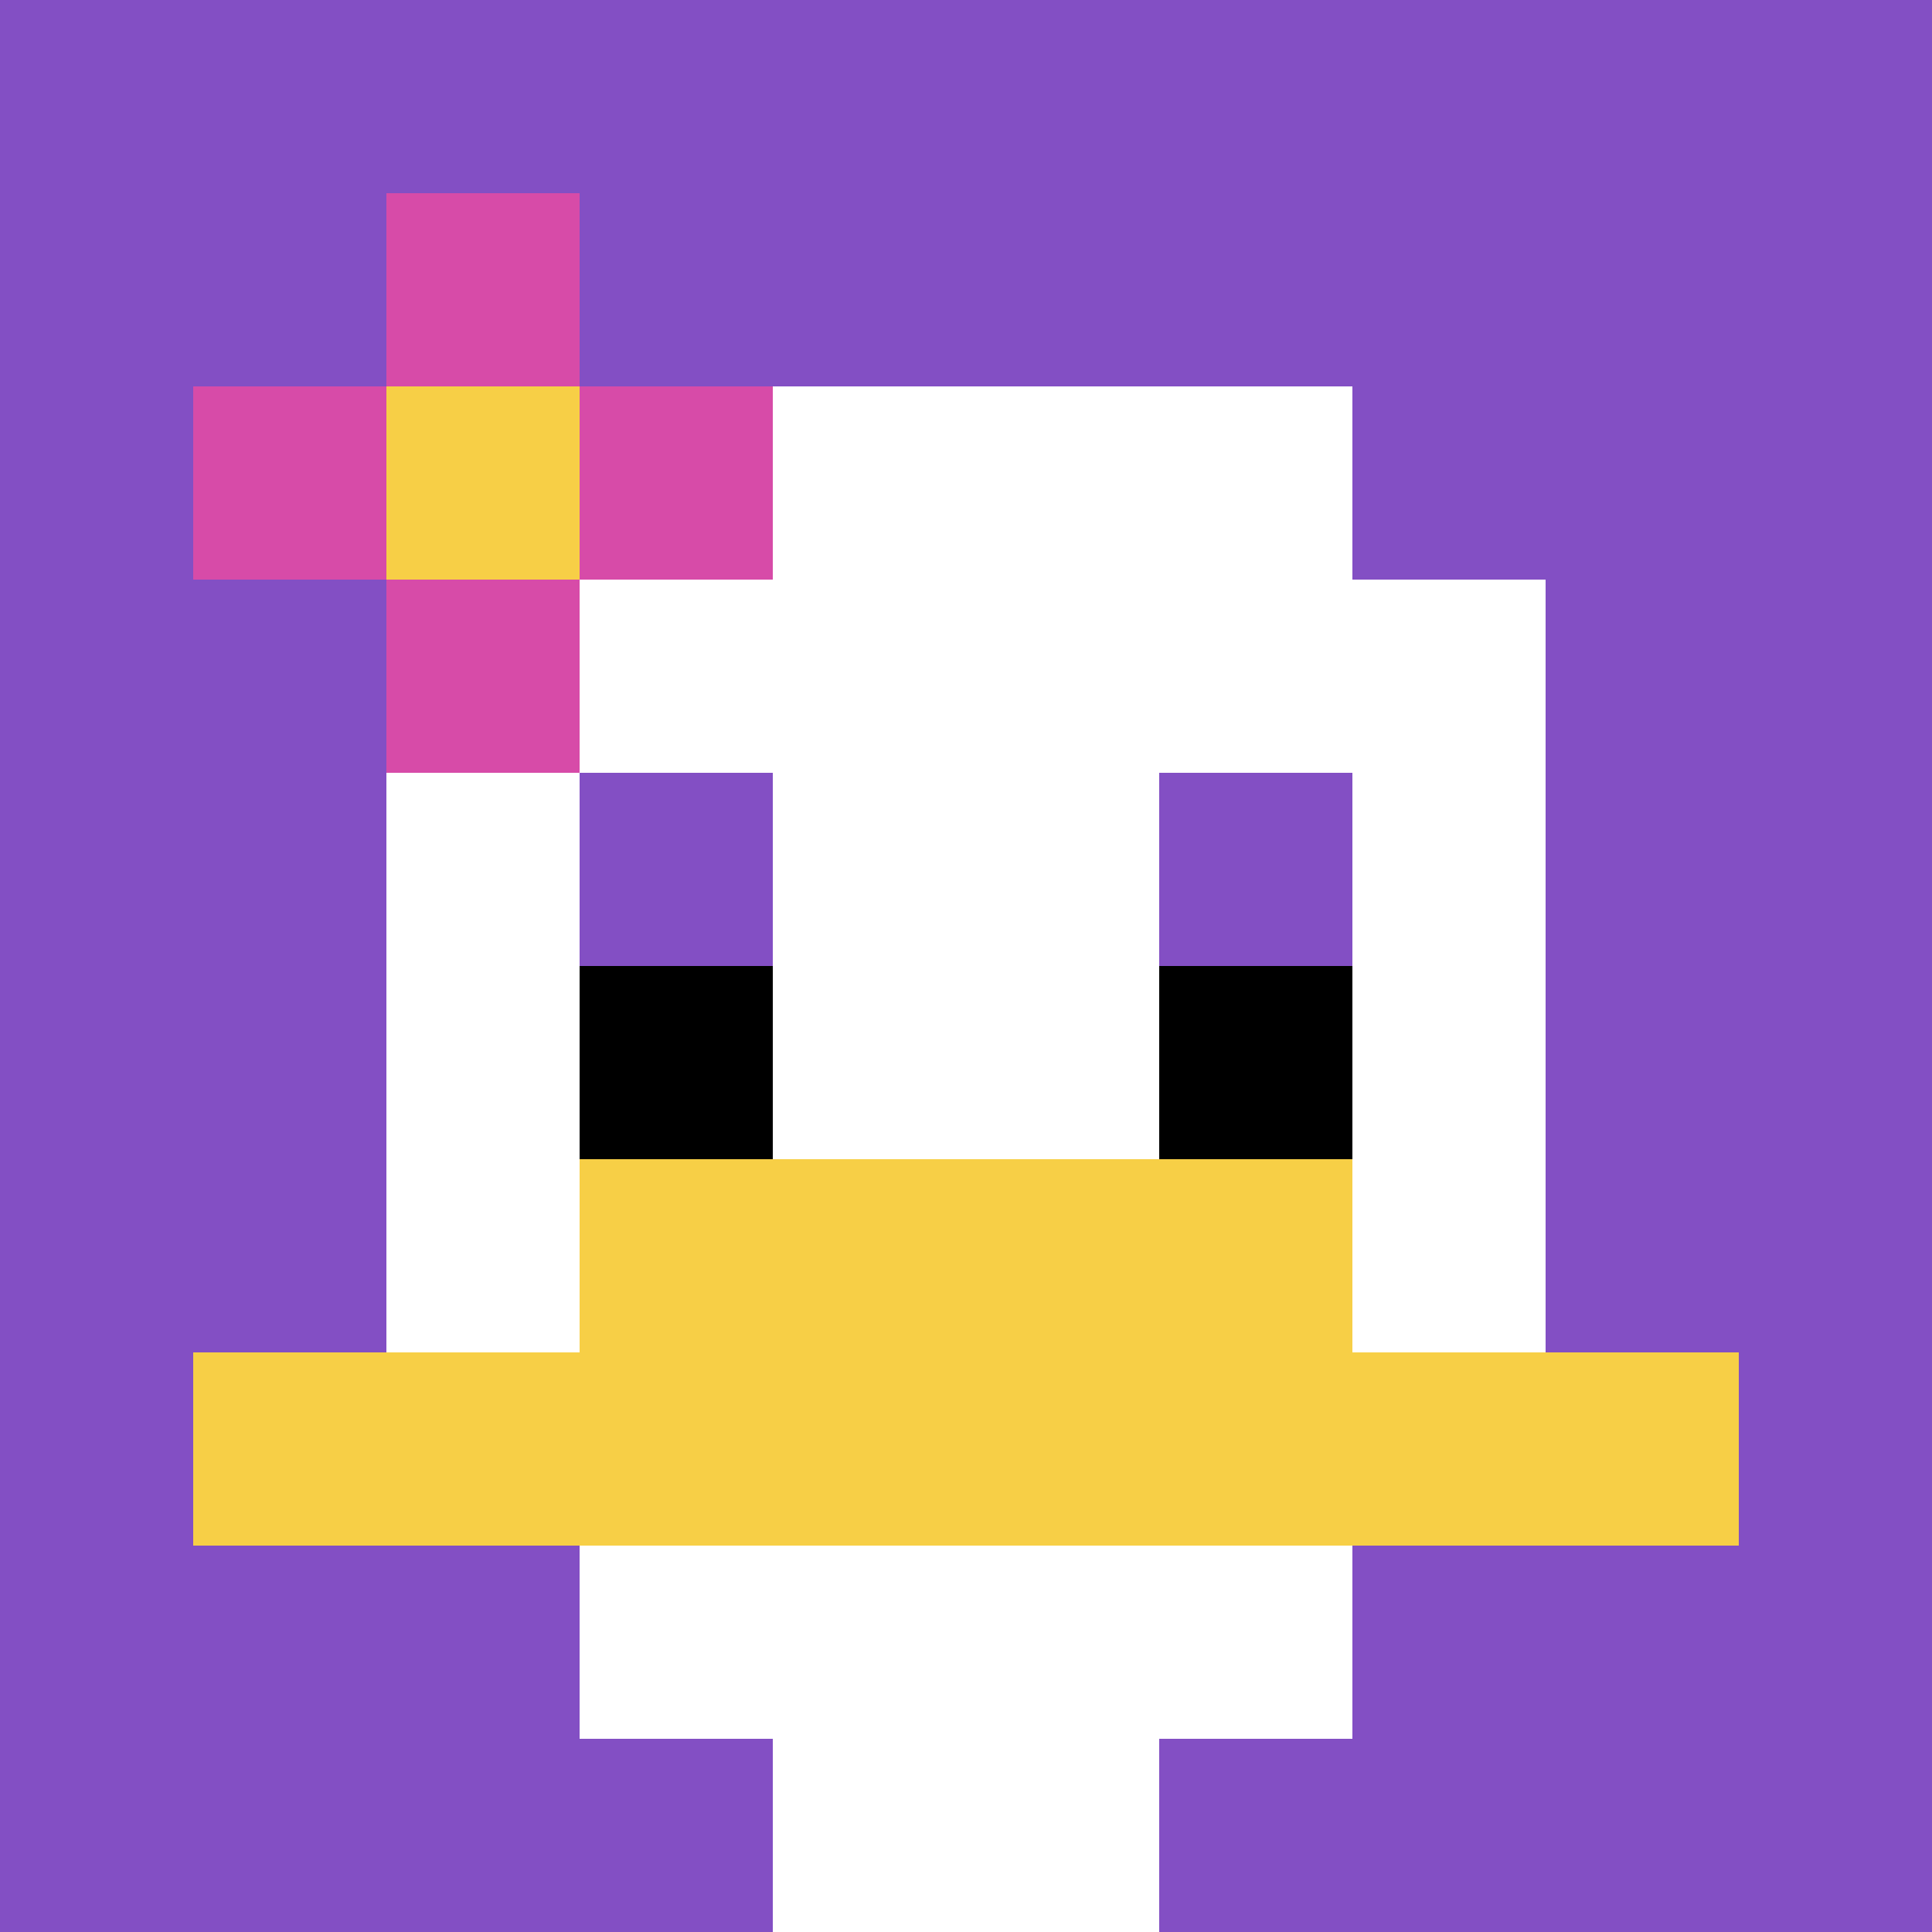
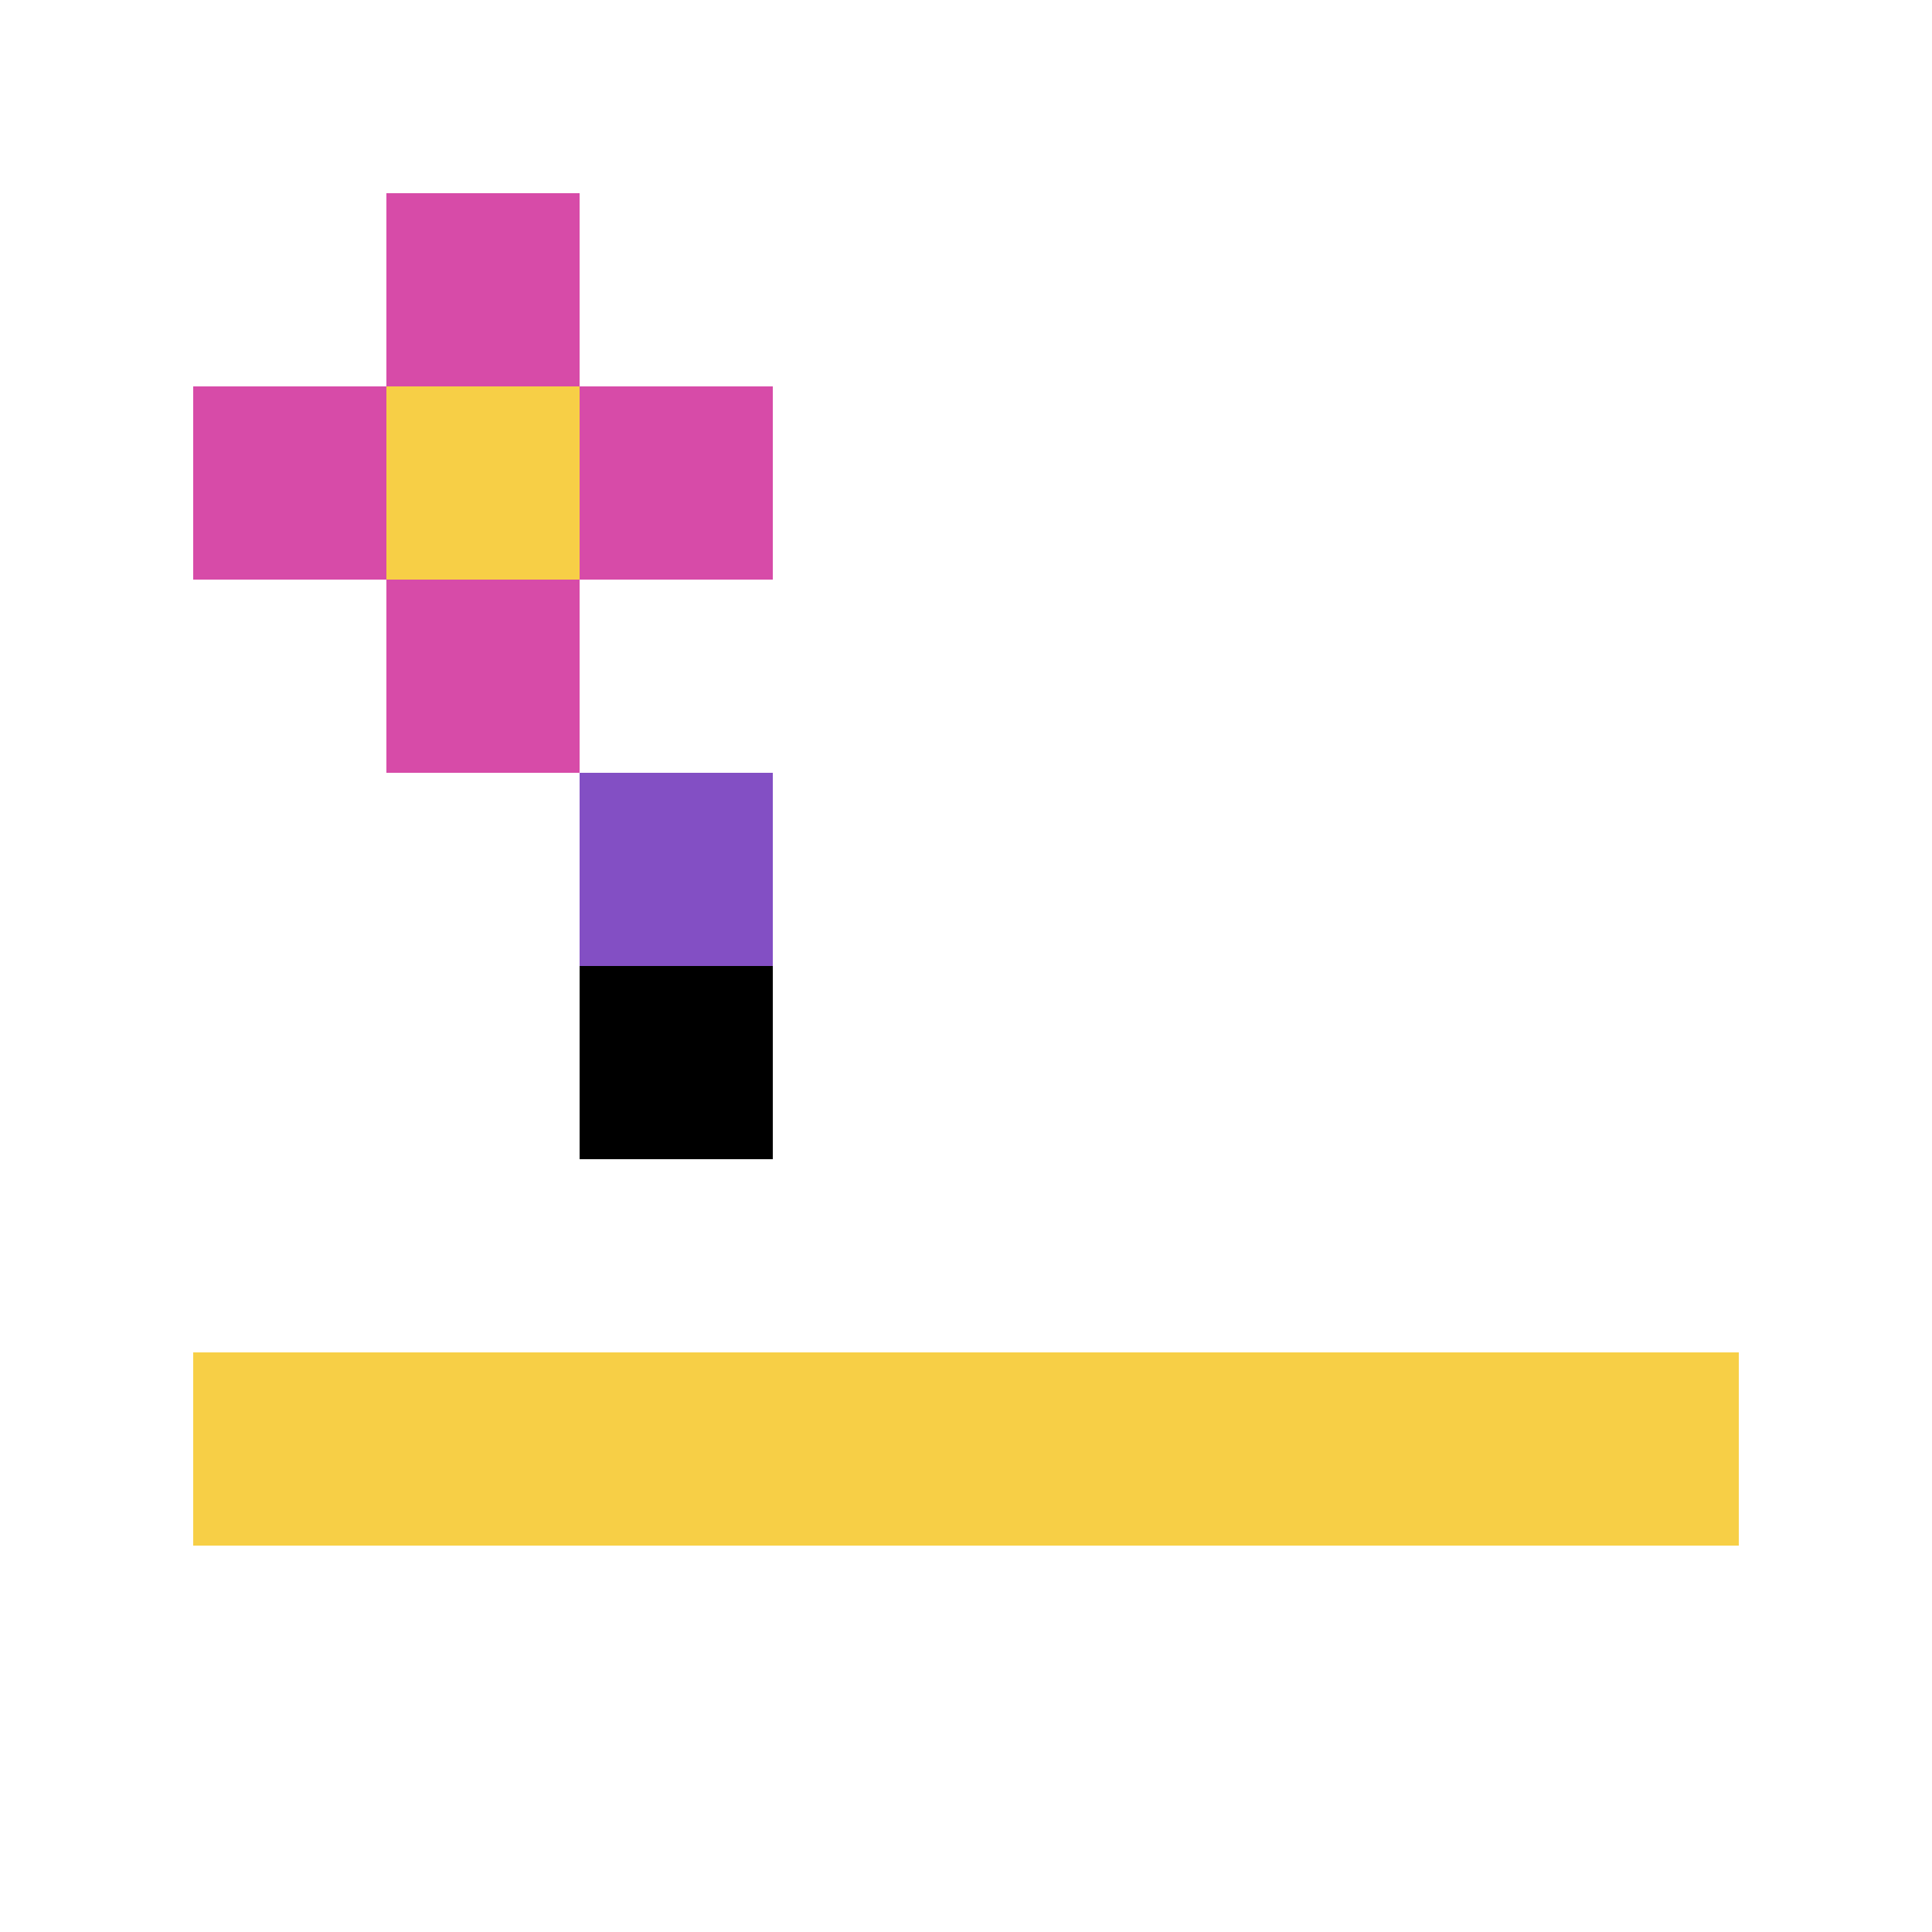
<svg xmlns="http://www.w3.org/2000/svg" version="1.1" width="882" height="882">
  <title>'goose-pfp-20890' by Dmitri Cherniak</title>
  <desc>seed=20890
backgroundColor=#ffffff
padding=20
innerPadding=0
timeout=500
dimension=1
border=false
Save=function(){return n.handleSave()}
frame=246

Rendered at Wed Oct 04 2023 01:45:10 GMT-0300 (Horário Padrão de Brasília)
Generated in 1ms
</desc>
  <defs />
  <rect width="100%" height="100%" fill="#ffffff" />
  <g>
    <g id="0-0">
-       <rect x="0" y="0" height="882" width="882" fill="#834FC4" />
      <g>
        <rect id="0-0-3-2-4-7" x="264.6" y="176.4" width="352.8" height="617.4" fill="#ffffff" />
-         <rect id="0-0-2-3-6-5" x="176.4" y="264.6" width="529.2" height="441" fill="#ffffff" />
        <rect id="0-0-4-8-2-2" x="352.8" y="705.6" width="176.4" height="176.4" fill="#ffffff" />
        <rect id="0-0-1-7-8-1" x="88.2" y="617.4" width="705.6" height="88.2" fill="#F7CF46" />
-         <rect id="0-0-3-6-4-2" x="264.6" y="529.2" width="352.8" height="176.4" fill="#F7CF46" />
        <rect id="0-0-3-4-1-1" x="264.6" y="352.8" width="88.2" height="88.2" fill="#834FC4" />
-         <rect id="0-0-6-4-1-1" x="529.2" y="352.8" width="88.2" height="88.2" fill="#834FC4" />
        <rect id="0-0-3-5-1-1" x="264.6" y="441" width="88.2" height="88.2" fill="#000000" />
-         <rect id="0-0-6-5-1-1" x="529.2" y="441" width="88.2" height="88.2" fill="#000000" />
        <rect id="0-0-1-2-3-1" x="88.2" y="176.4" width="264.6" height="88.2" fill="#D74BA8" />
        <rect id="0-0-2-1-1-3" x="176.4" y="88.2" width="88.2" height="264.6" fill="#D74BA8" />
        <rect id="0-0-2-2-1-1" x="176.4" y="176.4" width="88.2" height="88.2" fill="#F7CF46" />
      </g>
      <rect x="0" y="0" stroke="white" stroke-width="0" height="882" width="882" fill="none" />
    </g>
  </g>
</svg>